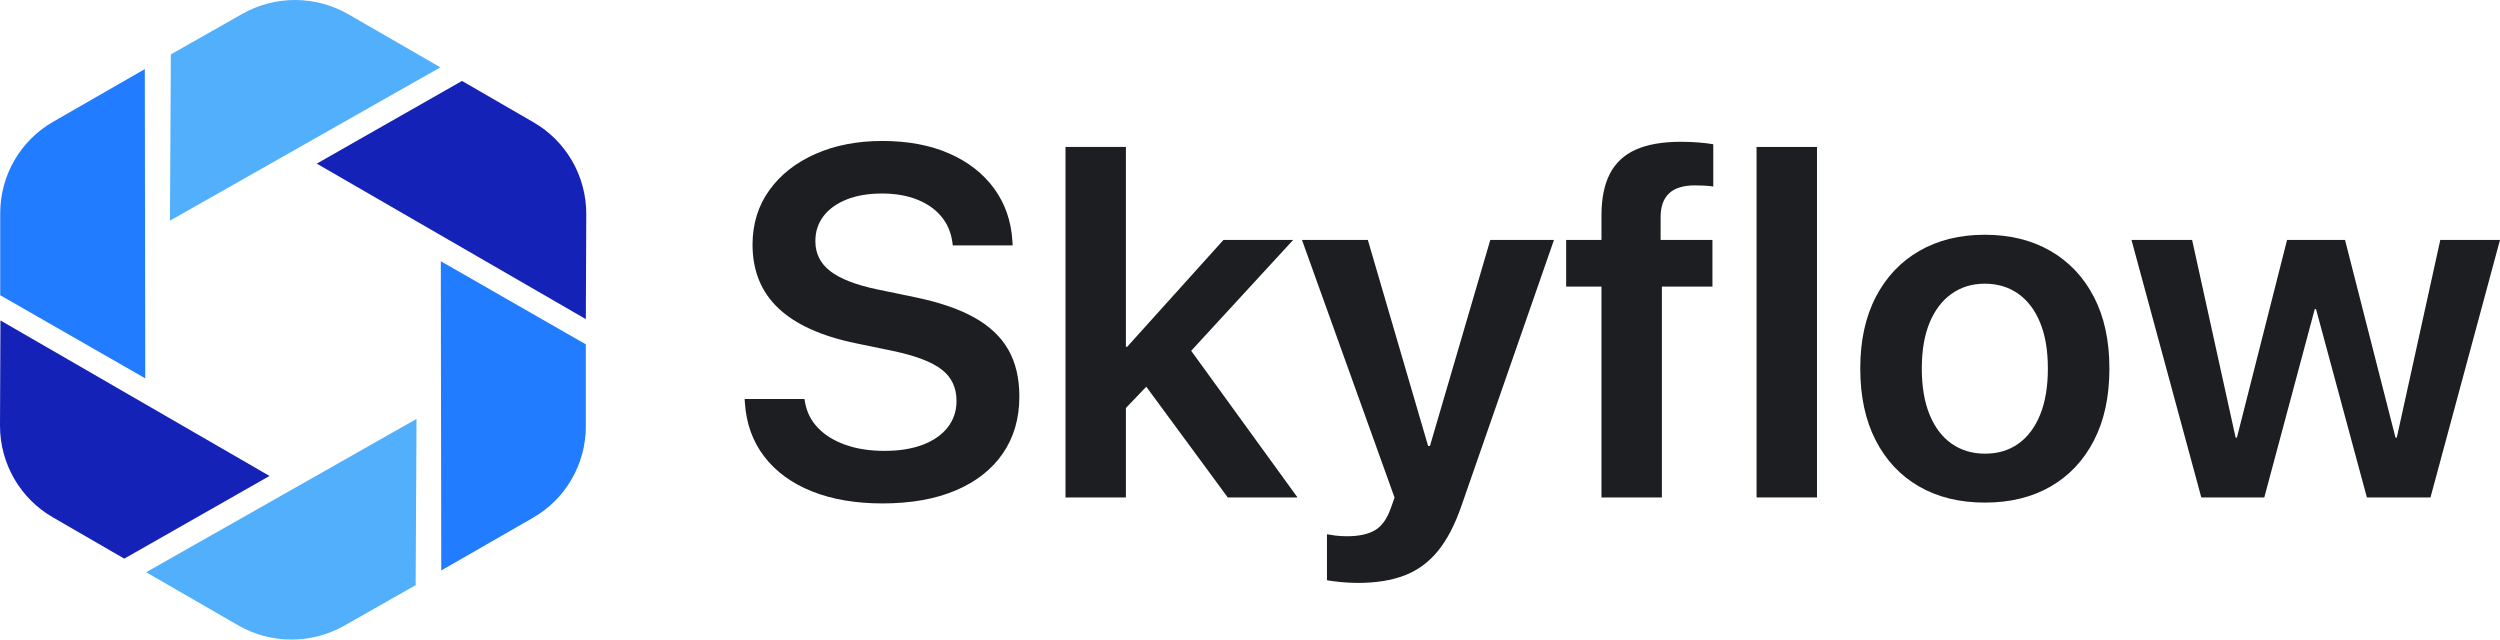
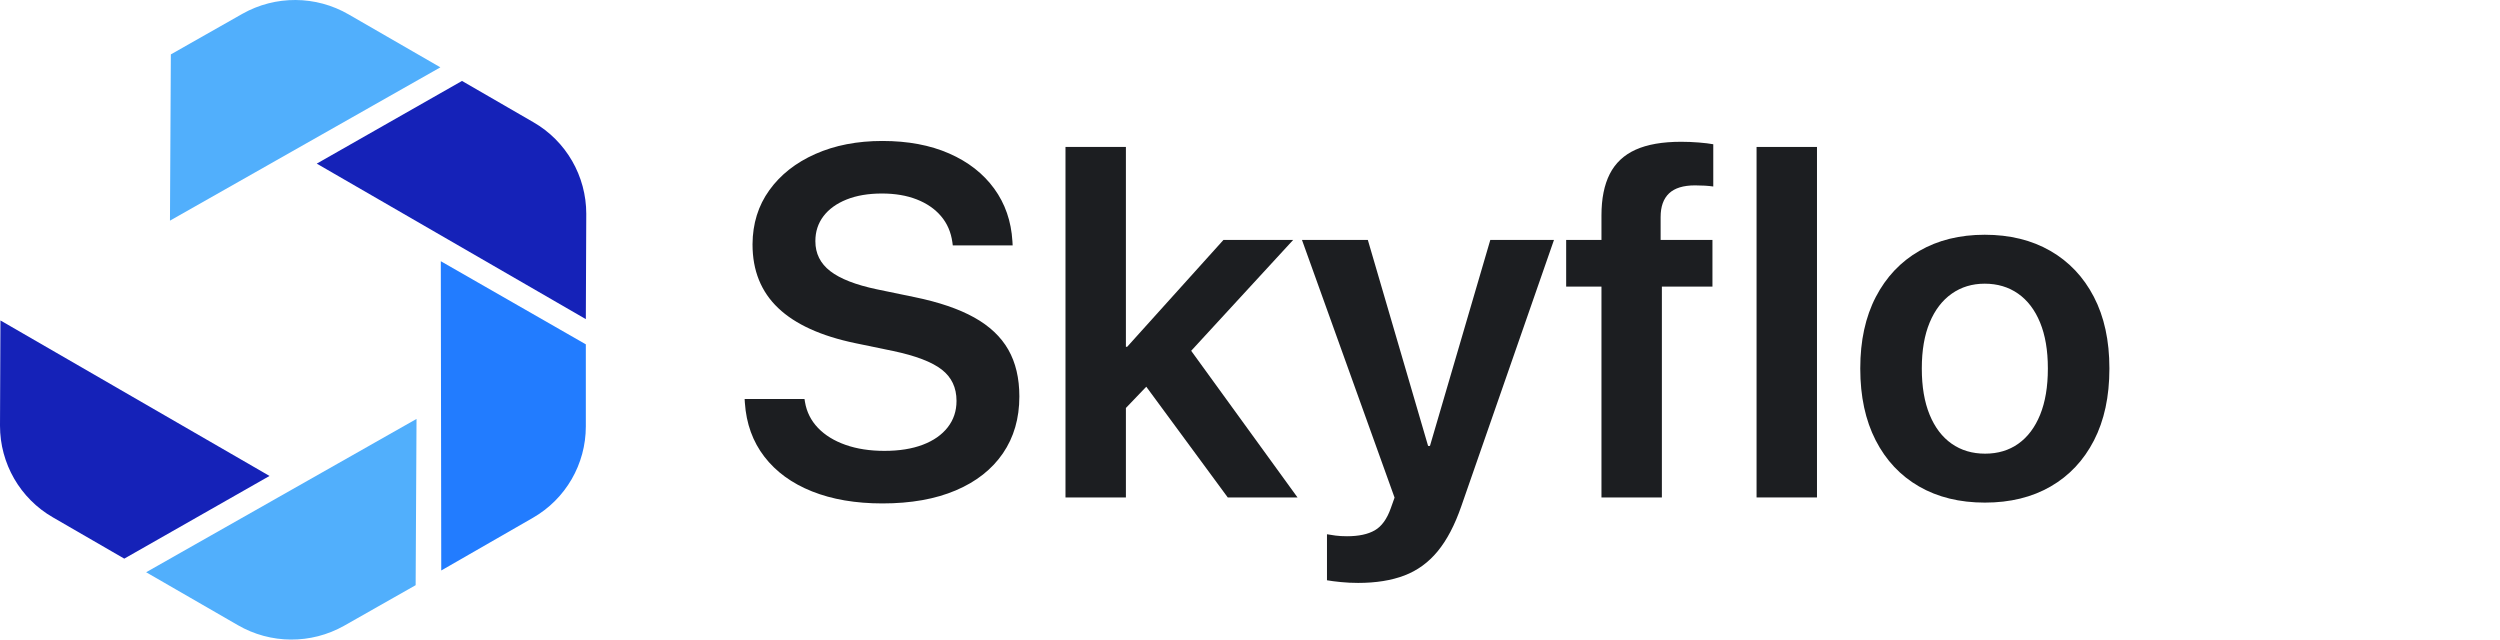
<svg xmlns="http://www.w3.org/2000/svg" width="281.439px" height="72px" viewBox="0 0 281.439 72" version="1.1">
  <title>Group 7</title>
  <g id="Logos" stroke="none" stroke-width="1" fill="none" fill-rule="evenodd">
    <g id="Group-7" fill-rule="nonzero">
      <g id="logo-(30)">
        <path d="M65.95,35.926 L35.659,18.42 L52.01,9.111 L60.036,13.753 C63.739,15.877 66,19.827 66,24.074 L65.95,35.926 Z" id="Path" fill="#1522B8" />
        <path d="M0.05,36.074 L30.341,53.58 L13.99,62.889 L5.964,58.247 C2.261,56.123 0,52.173 0,47.926 L0.05,36.074 Z" id="Path" fill="#1522B8" />
        <path d="M49.674,64.222 L49.624,29.407 L65.95,38.765 L65.95,48 C65.95,52.247 63.689,56.173 59.986,58.296 L49.674,64.222 Z" id="Path" fill="#227CFF" />
-         <path d="M16.301,7.778 L16.351,42.593 L0.025,33.235 L0.025,24 C0.025,19.753 2.286,15.827 5.989,13.704 L16.301,7.778 Z" id="Path" fill="#227CFF" />
        <path d="M16.45,64.42 L46.891,47.16 L46.791,65.876 L38.74,70.444 C35.013,72.543 30.465,72.518 26.763,70.37 L16.45,64.42 Z" id="Path" fill="#51AFFC" />
        <path d="M49.575,7.58 L19.134,24.84 L19.233,6.124 L27.285,1.556 C31.012,-0.543 35.559,-0.518 39.262,1.63 L49.575,7.58 Z" id="Path" fill="#51AFFC" />
      </g>
      <g id="Skyflow" transform="translate(83.827, 15.869)" fill="#1C1E21">
        <path d="M15.513,40.805 C12.49,40.805 9.847,40.352 7.583,39.448 C5.319,38.544 3.533,37.244 2.226,35.548 C0.919,33.853 0.186,31.829 0.027,29.477 L0,29.051 L6.74,29.051 L6.795,29.391 C6.984,30.513 7.473,31.484 8.261,32.306 C9.05,33.127 10.083,33.763 11.362,34.213 C12.641,34.663 14.101,34.888 15.743,34.888 C17.408,34.888 18.845,34.659 20.055,34.199 C21.264,33.739 22.199,33.086 22.861,32.239 C23.522,31.392 23.853,30.404 23.853,29.274 L23.853,29.247 C23.853,27.769 23.3,26.6 22.195,25.74 C21.09,24.88 19.263,24.181 16.714,23.643 L12.469,22.764 C8.6,21.959 5.702,20.641 3.777,18.808 C1.852,16.976 0.889,14.591 0.889,11.653 L0.889,11.626 C0.902,9.306 1.534,7.277 2.785,5.538 C4.036,3.799 5.762,2.441 7.962,1.465 C10.161,0.488 12.677,0 15.507,0 C18.378,0 20.885,0.47 23.03,1.411 C25.175,2.352 26.863,3.67 28.096,5.366 C29.328,7.061 30.011,9.033 30.146,11.283 L30.173,11.754 L23.433,11.754 L23.387,11.405 C23.227,10.253 22.799,9.27 22.105,8.458 C21.411,7.645 20.499,7.019 19.371,6.578 C18.242,6.137 16.938,5.916 15.457,5.916 C13.926,5.916 12.598,6.141 11.474,6.592 C10.349,7.043 9.483,7.669 8.875,8.469 C8.268,9.27 7.964,10.201 7.964,11.264 L7.964,11.291 C7.964,12.67 8.523,13.792 9.64,14.655 C10.758,15.518 12.506,16.2 14.886,16.701 L19.131,17.58 C21.87,18.141 24.106,18.904 25.842,19.87 C27.577,20.836 28.858,22.046 29.686,23.5 C30.513,24.954 30.927,26.704 30.927,28.75 L30.927,28.777 C30.927,31.232 30.31,33.361 29.077,35.164 C27.843,36.967 26.075,38.358 23.773,39.336 C21.471,40.315 18.717,40.805 15.513,40.805 Z" id="Path" />
        <path d="M36.121,40.131 L36.121,0.674 L42.922,0.674 L42.922,40.131 L36.121,40.131 Z M54.389,40.131 L44.687,26.948 L49.045,21.932 L62.242,40.131 L54.389,40.131 Z M41.917,31.108 L41.917,23.17 L43.066,23.17 L53.907,11.139 L61.755,11.139 L48.249,25.821 L46.983,25.821 L41.917,31.108 Z" id="Shape" />
        <path d="M69.061,49.753 C68.404,49.753 67.759,49.722 67.127,49.659 C66.494,49.596 65.971,49.528 65.558,49.456 L65.558,44.275 C65.81,44.323 66.129,44.372 66.514,44.423 C66.9,44.474 67.334,44.499 67.816,44.499 C69.127,44.499 70.169,44.277 70.941,43.832 C71.714,43.387 72.313,42.559 72.74,41.347 L73.167,40.15 L62.742,11.139 L70.157,11.139 L77.356,35.748 L76.318,34.334 L77.783,34.334 L76.737,35.748 L83.946,11.139 L91.114,11.139 L80.68,41.12 C79.947,43.237 79.061,44.927 78.02,46.191 C76.98,47.455 75.728,48.364 74.266,48.92 C72.804,49.475 71.07,49.753 69.061,49.753 Z" id="Path" />
        <path d="M96.459,40.131 L96.459,16.393 L92.485,16.393 L92.485,11.139 L96.459,11.139 L96.459,8.375 C96.459,6.495 96.77,4.941 97.393,3.716 C98.017,2.49 98.986,1.579 100.302,0.985 C101.618,0.39 103.327,0.092 105.429,0.092 C106.09,0.092 106.755,0.119 107.422,0.173 C108.089,0.227 108.631,0.293 109.046,0.37 L109.046,5.126 C108.766,5.084 108.446,5.052 108.084,5.031 C107.723,5.01 107.36,5 106.995,5 C105.677,5 104.702,5.3 104.068,5.899 C103.435,6.499 103.119,7.389 103.119,8.567 L103.119,11.139 L108.953,11.139 L108.953,16.393 L103.26,16.393 L103.26,40.131 L96.459,40.131 Z" id="Path" />
        <polygon id="Path" points="113.919 40.131 113.919 0.674 120.721 0.674 120.721 40.131" />
        <path d="M139.622,40.712 C136.783,40.712 134.313,40.106 132.211,38.895 C130.109,37.683 128.481,35.949 127.326,33.694 C126.171,31.439 125.594,28.756 125.594,25.644 L125.594,25.589 C125.594,22.482 126.177,19.806 127.343,17.56 C128.509,15.315 130.144,13.586 132.246,12.375 C134.348,11.163 136.8,10.558 139.603,10.558 C142.425,10.558 144.886,11.162 146.988,12.37 C149.09,13.579 150.724,15.304 151.89,17.547 C153.057,19.79 153.64,22.471 153.64,25.589 L153.64,25.644 C153.64,28.774 153.061,31.463 151.903,33.712 C150.746,35.961 149.119,37.69 147.023,38.899 C144.927,40.108 142.46,40.712 139.622,40.712 Z M139.649,35.203 C141.09,35.203 142.337,34.828 143.391,34.08 C144.446,33.331 145.263,32.243 145.843,30.817 C146.422,29.39 146.712,27.665 146.712,25.644 L146.712,25.589 C146.712,23.573 146.419,21.854 145.834,20.434 C145.249,19.013 144.422,17.931 143.356,17.185 C142.289,16.44 141.038,16.067 139.603,16.067 C138.193,16.067 136.955,16.443 135.888,17.195 C134.821,17.946 133.994,19.029 133.405,20.443 C132.816,21.857 132.522,23.573 132.522,25.589 L132.522,25.644 C132.522,27.665 132.815,29.39 133.401,30.817 C133.986,32.243 134.813,33.331 135.88,34.08 C136.946,34.828 138.203,35.203 139.649,35.203 Z" id="Shape" />
-         <polygon id="Path" points="163.986 40.131 156.125 11.139 162.95 11.139 167.85 33.397 167.994 33.397 173.641 11.139 180.165 11.139 185.848 33.397 185.992 33.397 190.891 11.139 197.612 11.139 189.786 40.131 182.626 40.131 176.901 18.933 176.757 18.933 171.077 40.131" />
      </g>
    </g>
  </g>
</svg>